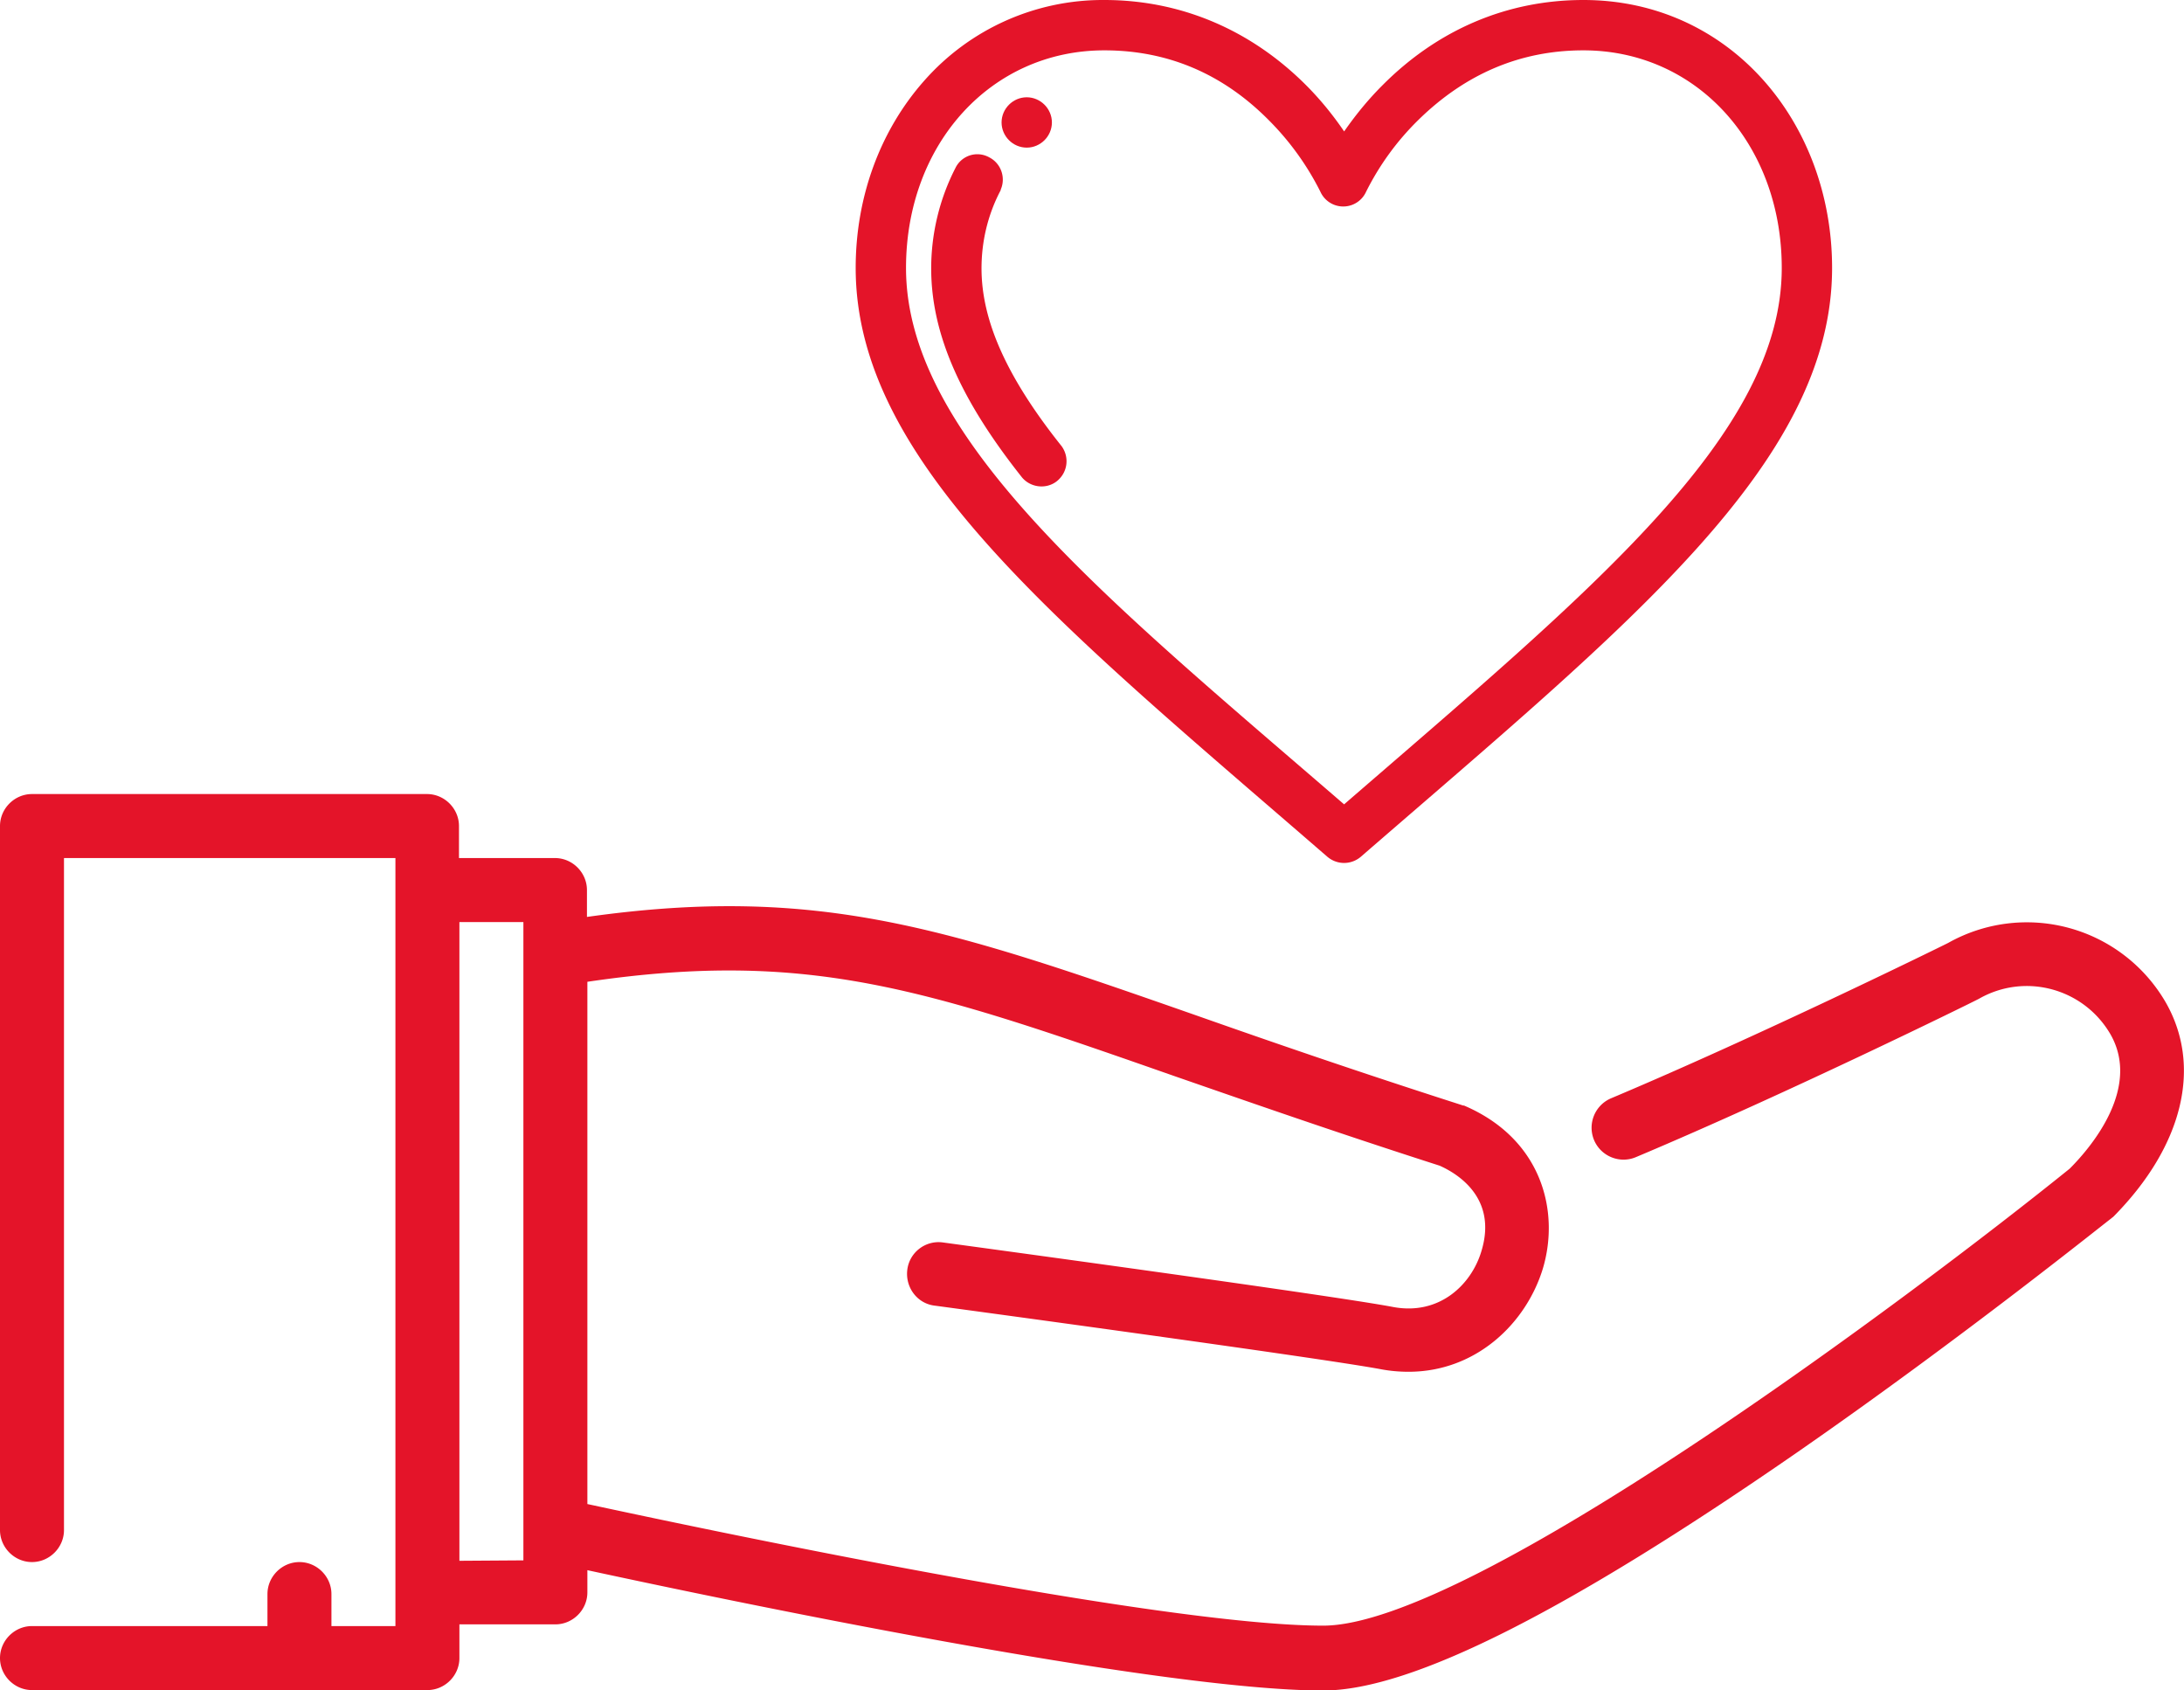
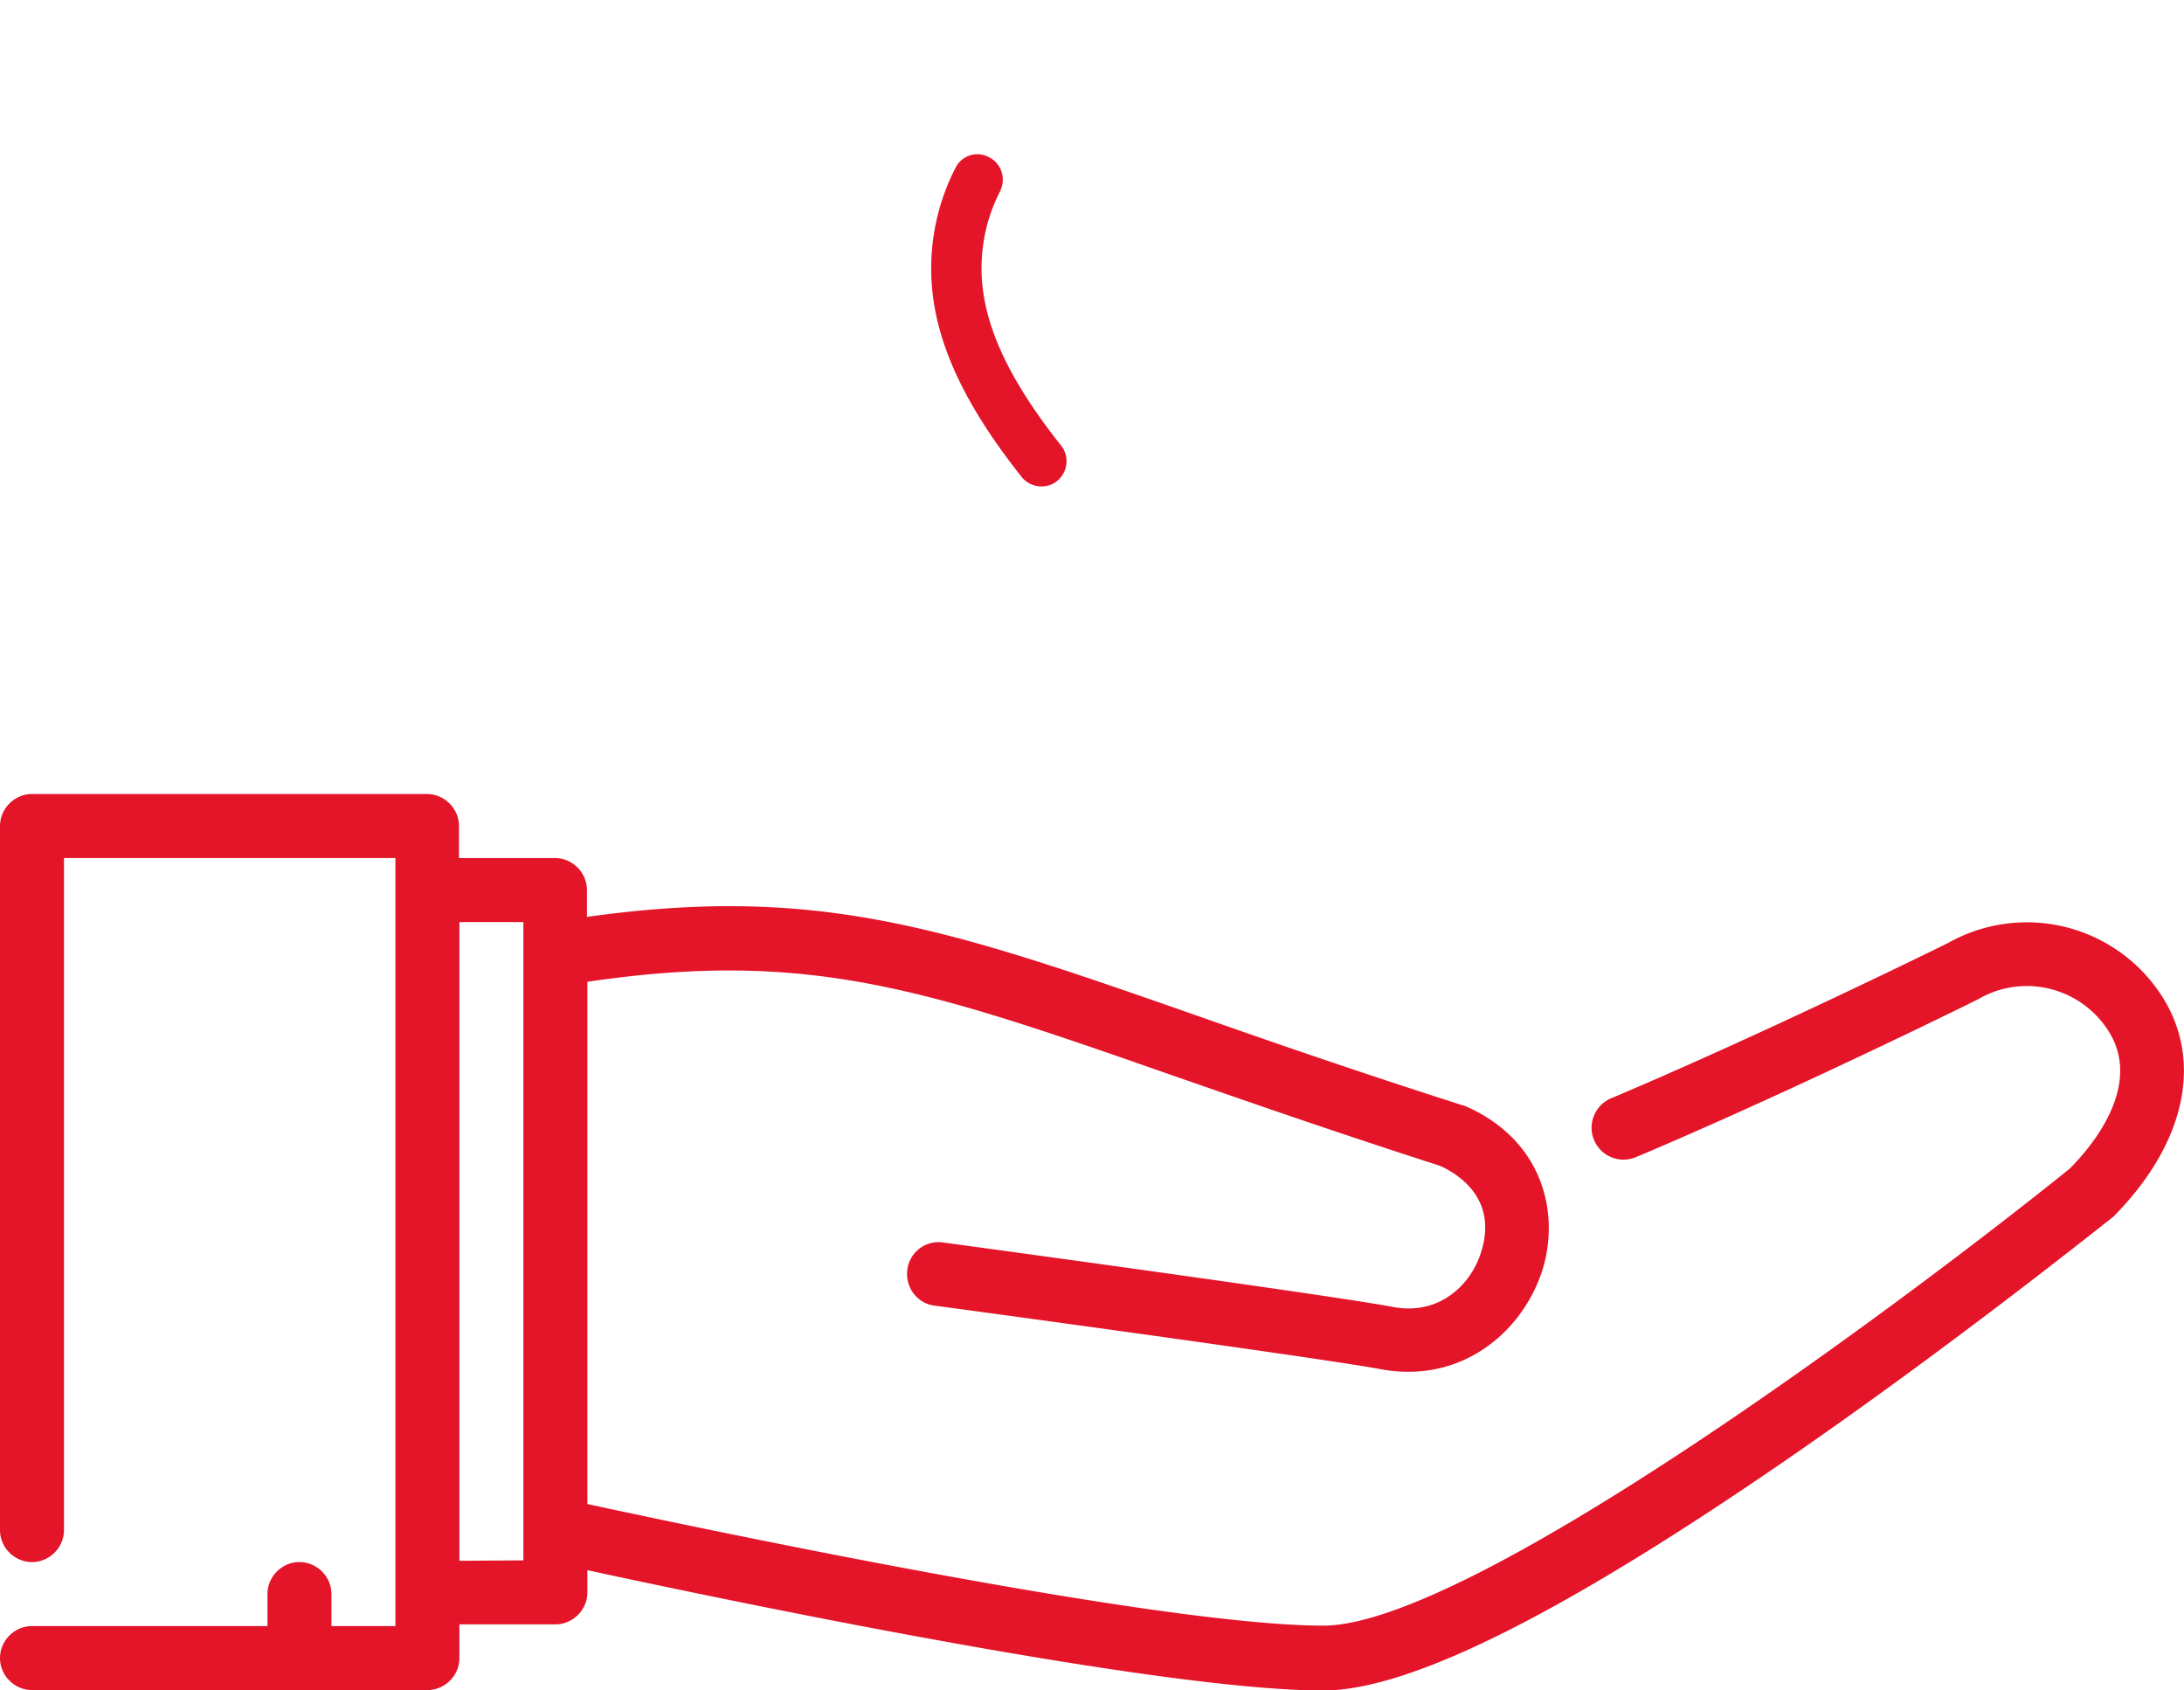
<svg xmlns="http://www.w3.org/2000/svg" version="1.1" id="Warstwa_1" x="0" y="0" viewBox="0 0 512 396.1" xml:space="preserve">
  <style>.st1{fill:#e41429;stroke:#e41429;stroke-width:3;stroke-miterlimit:10}</style>
  <path d="M507.7 234.9a37.63 37.63 0 00-51-13.9c-3.2 1.6-44.8 22-79 36.4a7.5 7.5 0 00-4 9.8c1.6 3.8 6 5.6 9.8 4 35.9-15.1 79.5-36.6 80-36.9l.4-.2c10.8-6.2 24.5-2.5 30.8 8.2 7.2 12.4-4 26.1-9.5 31.6-37.2 30-140.3 107.1-175 107.1-38.4 0-146.1-22.8-172.5-28.5V230.1c52.2-7.7 79.9 1.9 137.9 22.2 17.6 6.1 37.6 13.1 61.9 20.9 3.6 1.6 13.7 7.2 9.8 20-2.3 7.8-9.8 15.2-20.8 13.1-14.8-2.8-101.7-14.6-105.4-15.1-4.1-.6-7.9 2.3-8.4 6.4s2.3 7.9 6.4 8.4c.9.1 90.2 12.2 104.6 14.9 2.1.4 4.3.6 6.5.6 15.9 0 27.6-11.4 31.5-24.2 4-13.4-.2-30.4-18.5-38.2h-.2l-.3-.1-.3-.1c-24.3-7.8-44.3-14.7-61.9-20.9-57.8-20.2-88.3-30.8-142.9-23.1v-6.3c0-4.1-3.4-7.5-7.5-7.5h-22.5v-7.5c0-4.1-3.4-7.5-7.5-7.5H7.5c-4.1 0-7.5 3.4-7.5 7.5v165c0 4.1 3.4 7.5 7.5 7.5s7.5-3.4 7.5-7.5V201.1h77.7v180h-15v-7.5c0-4.1-3.4-7.5-7.5-7.5s-7.5 3.4-7.5 7.5v7.5H7.5c-4.1 0-7.5 3.4-7.5 7.5s3.4 7.5 7.5 7.5h92.7c4.1 0 7.5-3.4 7.5-7.5v-7.9h22.5c4.1 0 7.5-3.4 7.5-7.5V368c31.4 6.8 133.5 28.2 172.5 28.2 20.5 0 56.9-18.3 111.1-55.8 39.1-27.1 73.2-54.6 73.6-54.8.2-.2.4-.3.6-.5 16.3-16.5 20.8-35.2 12.2-50.2zm-400 130.9V216.1h15v149.6l-15 .1z" fill="#e41429" />
-   <path class="st1" d="M240.7 33.1c-2.4 0-4.4-2-4.4-4.4s2-4.4 4.4-4.4c2.4 0 4.4 2 4.4 4.4 0 2.4-2 4.4-4.4 4.4z" />
-   <path class="st1" d="M217.8 19.9c-10.1 11.4-15.7 26.6-15.7 42.9 0 44.9 47.5 82.7 110.1 136.9 1.7 1.4 4.1 1.4 5.8 0 62.4-54.1 110-91.9 110-136.9 0-33.3-23.3-61.3-56.8-61.3-17.5 0-33.4 6.8-46.1 19.6-3.8 3.8-7.1 8-10 12.4-2.9-4.5-6.2-8.7-10-12.5-12.7-12.7-28.7-19.5-46.2-19.5-15.7-.1-30.7 6.6-41.1 18.4zm-6.9 42.9c0-29.9 20.6-52.5 48-52.5 15.2 0 28.5 5.6 39.6 16.8 5 5 9.2 10.8 12.4 17.2a4.38 4.38 0 008 0 64.3 64.3 0 0112.5-17.2C342.7 16 356 10.3 371.2 10.3c27.4 0 48 22.6 48 52.5 0 40.1-45.2 76.7-104.1 127.7-56-48.4-104.2-86.7-104.2-127.7z" />
  <path class="st1" d="M231.2 38.2c2.2 1.1 3 3.8 1.9 5.9v.1c-3 5.8-4.5 12.2-4.5 18.7 0 12.7 6.1 26.3 19.1 42.6 1.4 2 1 4.7-1 6.2-1.8 1.3-4.4 1-5.9-.7-14.3-18-21-33.2-21-48.1 0-7.9 1.9-15.8 5.5-22.8a4.2 4.2 0 015.9-1.9z" />
</svg>